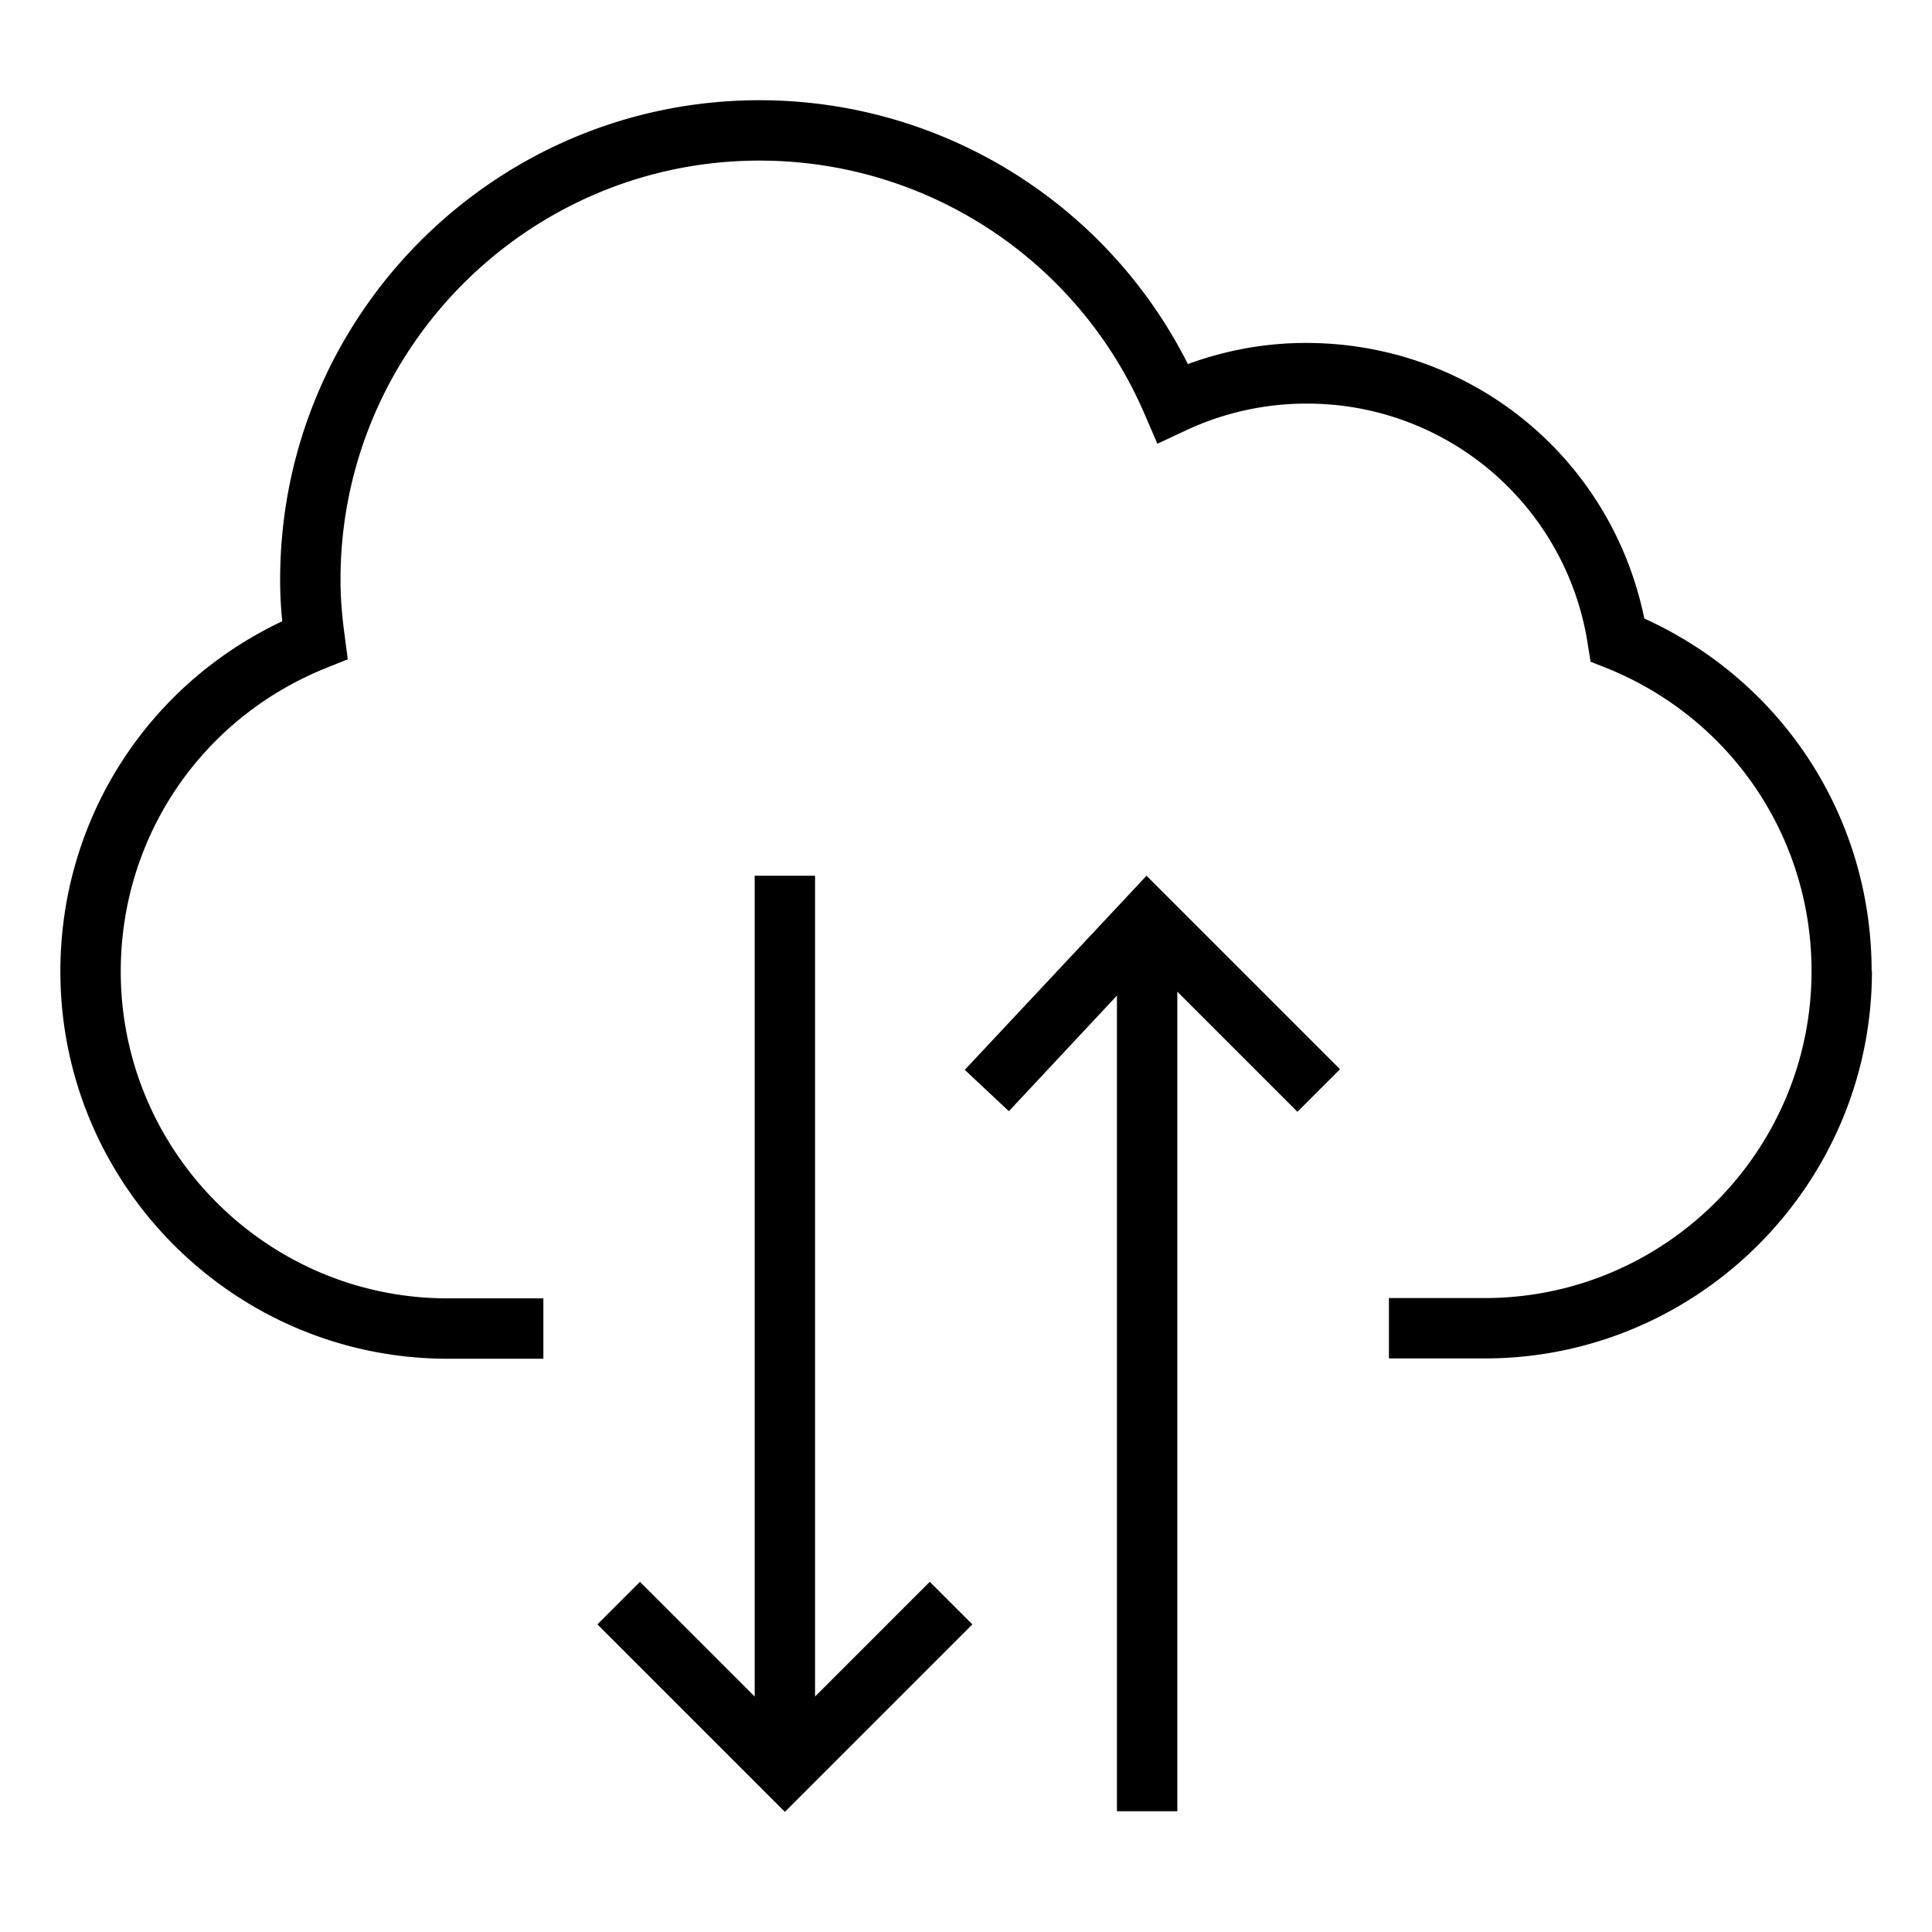
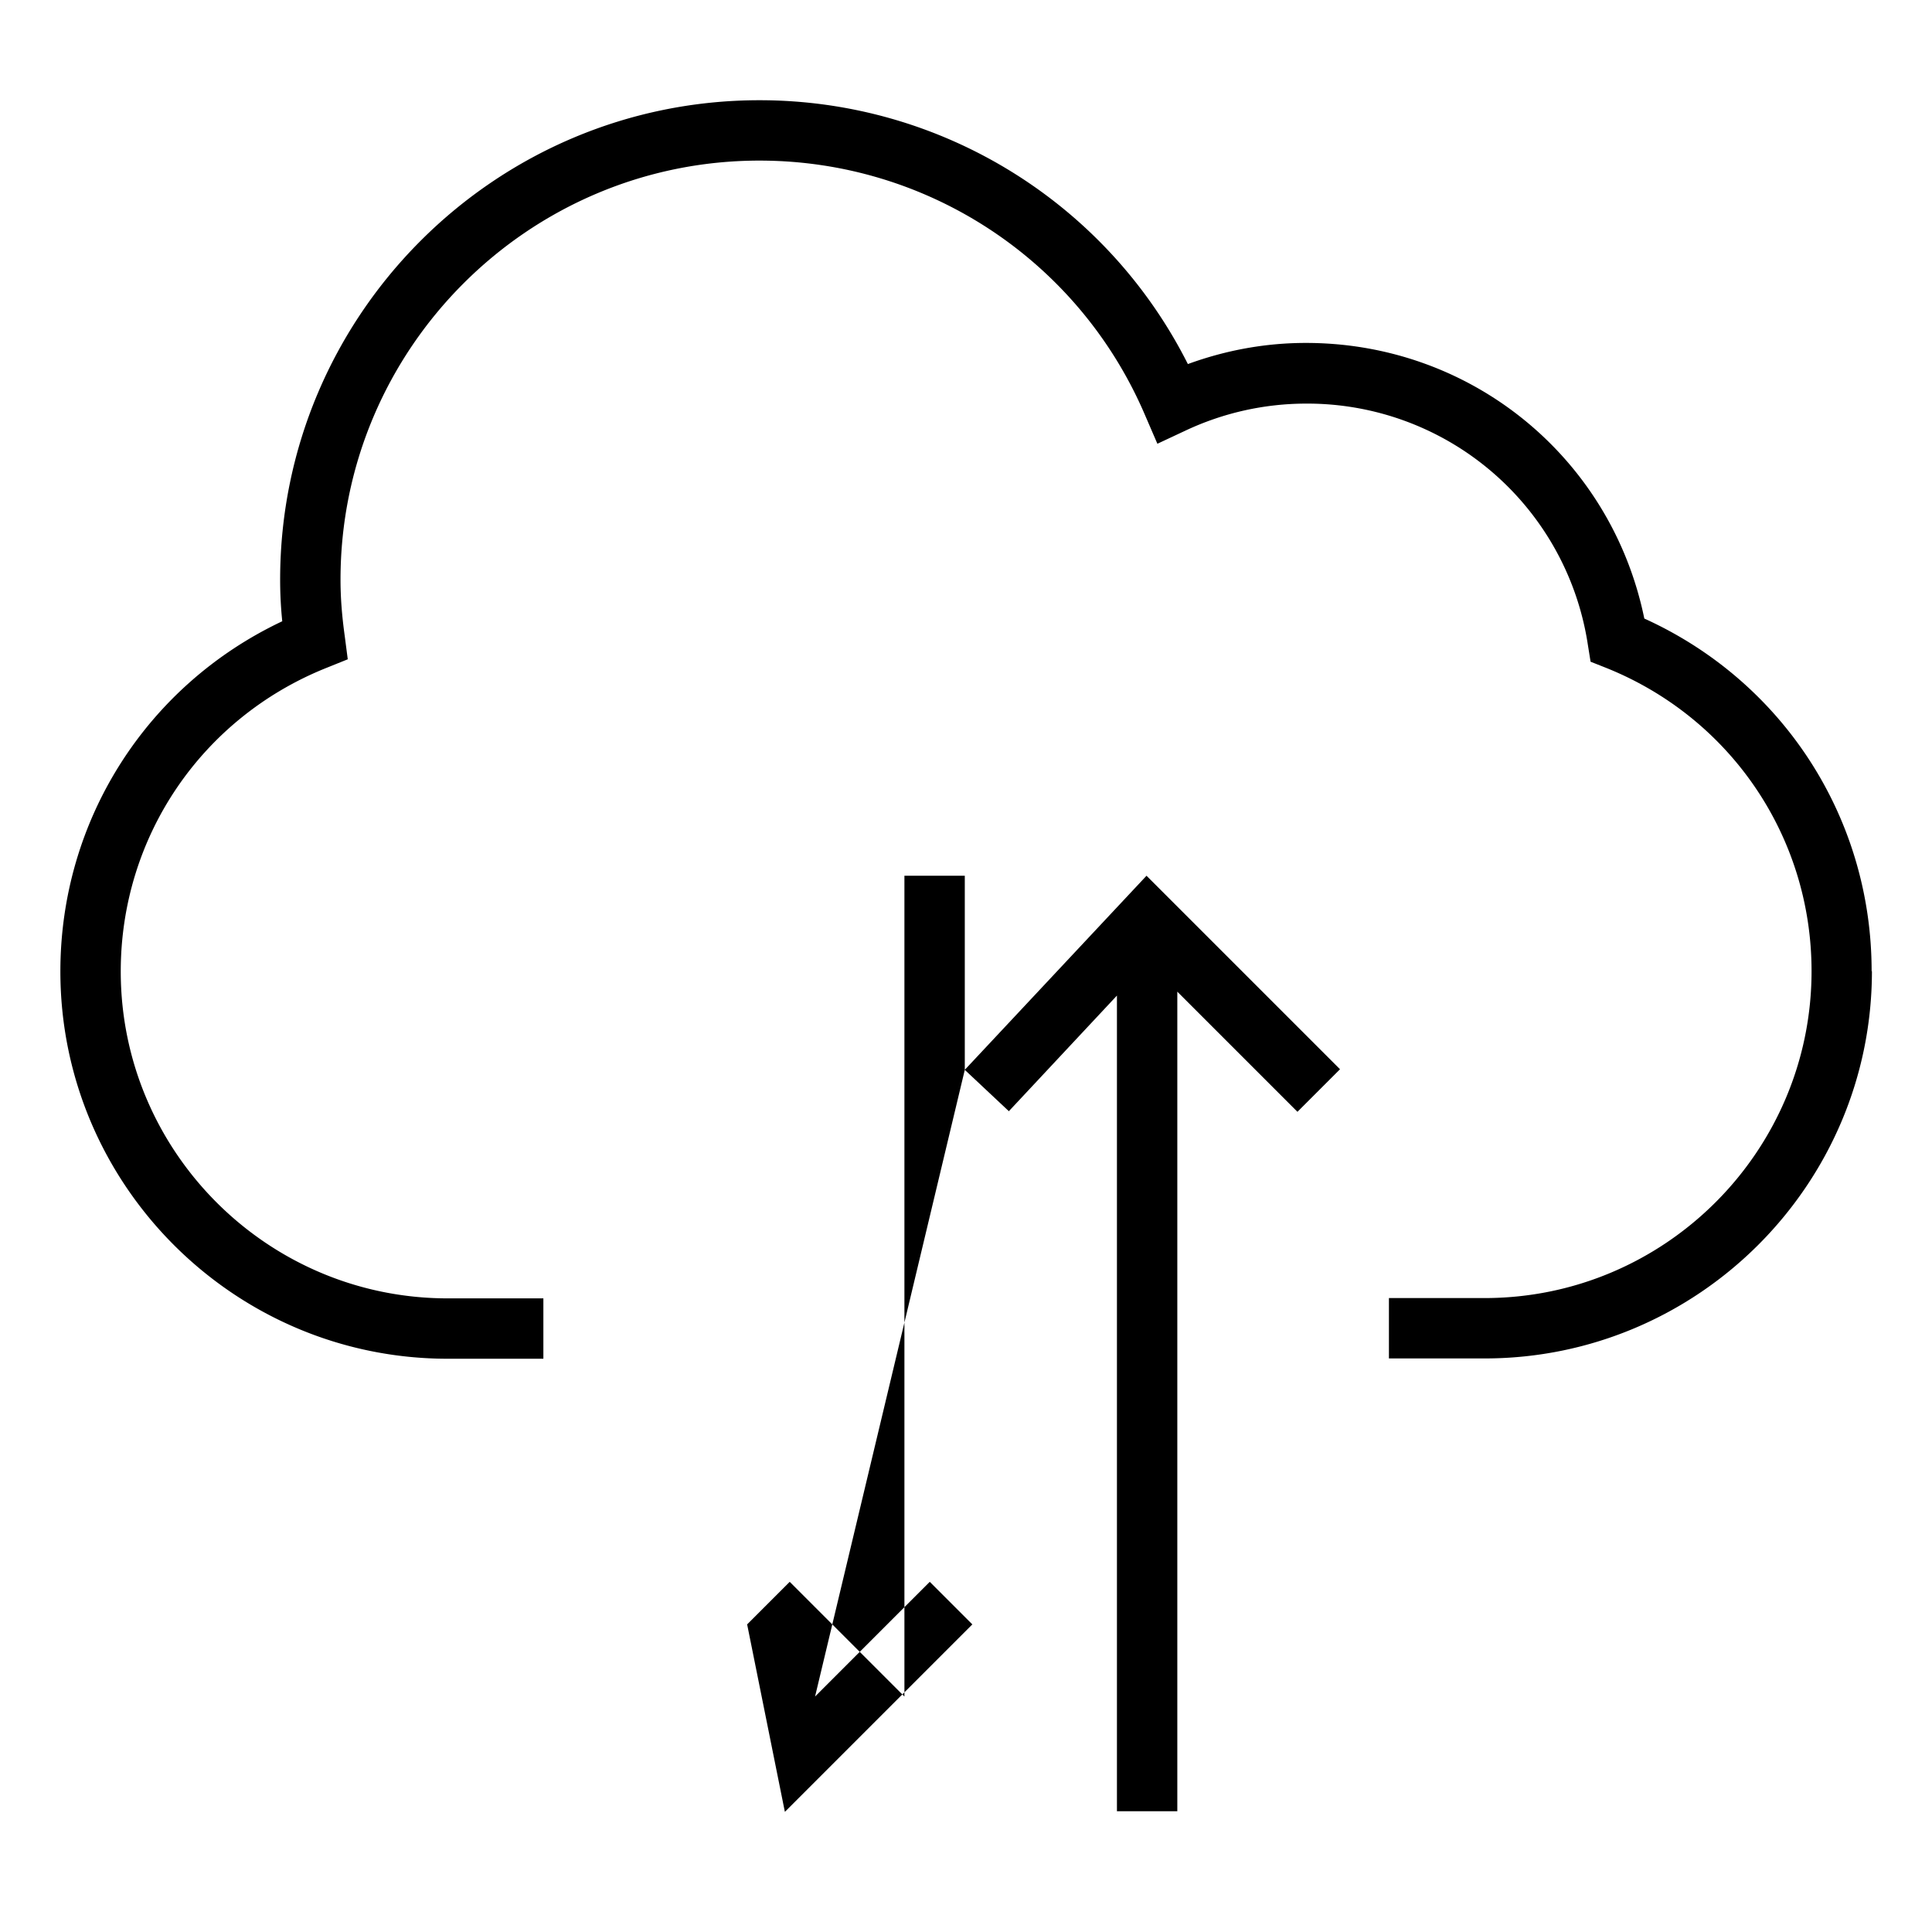
<svg xmlns="http://www.w3.org/2000/svg" viewBox="0 0 64 64">
-   <path class="svg-base" d="M62.01 32.17c0 7.07-5.76 12.83-12.83 12.83h-3.17v-2h3.17c5.97 0 10.83-4.86 10.83-10.83 0-4.44-2.67-8.38-6.79-10.04l-.53-.21-.09-.56a9.398 9.398 0 00-9.33-7.99 9.4 9.4 0 00-3.99.89l-.94.44-.41-.95c-2.19-5.12-7.2-8.43-12.77-8.43-7.65 0-13.88 6.23-13.88 13.88 0 .56.04 1.15.14 1.87l.1.77-.72.29C6.67 23.79 4 27.73 4 32.18c0 5.97 4.86 10.83 10.83 10.83H18v2h-3.17C7.76 45.01 2 39.25 2 32.18c0-5.01 2.86-9.48 7.35-11.6-.05-.49-.07-.94-.07-1.38 0-8.76 7.12-15.88 15.88-15.88 6.03 0 11.5 3.4 14.19 8.74 1.26-.46 2.57-.7 3.91-.7 5.49 0 10.12 3.81 11.21 9.13 4.59 2.08 7.53 6.6 7.53 11.68zm-30.05 3.27l1.46 1.37L37 32.98V60h2V32.85l3.98 3.98 1.41-1.41-6.41-6.41-6.03 6.44zM27 56.2V29.01h-2V56.2l-3.8-3.8-1.41 1.41L26 60.02l6.21-6.21-1.41-1.41-3.8 3.8z" />
+   <path class="svg-base" d="M62.01 32.17c0 7.07-5.76 12.83-12.83 12.83h-3.17v-2h3.17c5.97 0 10.83-4.86 10.83-10.83 0-4.44-2.67-8.38-6.79-10.04l-.53-.21-.09-.56a9.398 9.398 0 00-9.33-7.99 9.4 9.4 0 00-3.99.89l-.94.44-.41-.95c-2.19-5.12-7.2-8.43-12.77-8.43-7.65 0-13.88 6.23-13.88 13.88 0 .56.04 1.15.14 1.87l.1.77-.72.29C6.67 23.79 4 27.73 4 32.18c0 5.97 4.86 10.83 10.83 10.83H18v2h-3.17C7.76 45.01 2 39.25 2 32.18c0-5.01 2.86-9.48 7.35-11.6-.05-.49-.07-.94-.07-1.38 0-8.76 7.12-15.88 15.88-15.88 6.03 0 11.5 3.4 14.19 8.74 1.26-.46 2.57-.7 3.91-.7 5.49 0 10.12 3.81 11.21 9.13 4.59 2.08 7.53 6.6 7.53 11.68zm-30.05 3.27l1.46 1.37L37 32.98V60h2V32.85l3.98 3.98 1.41-1.41-6.41-6.41-6.03 6.44zV29.01h-2V56.2l-3.8-3.8-1.41 1.41L26 60.02l6.21-6.21-1.41-1.41-3.8 3.8z" />
</svg>